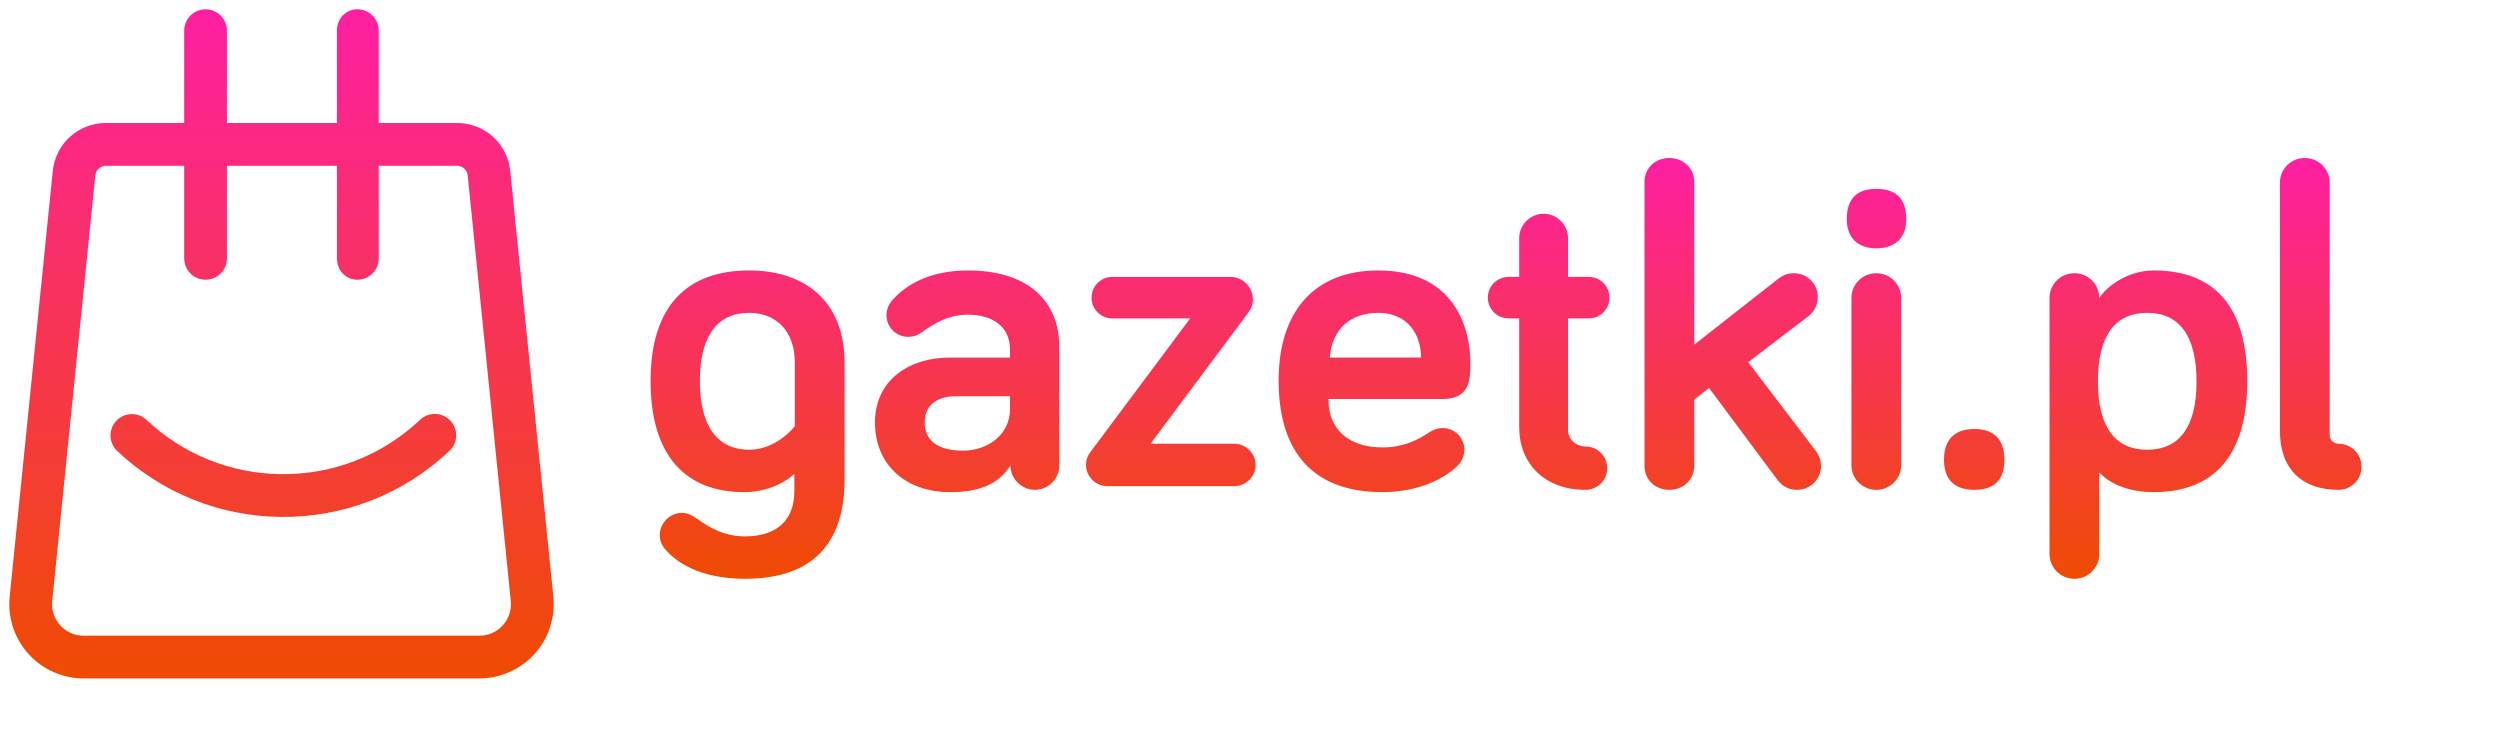
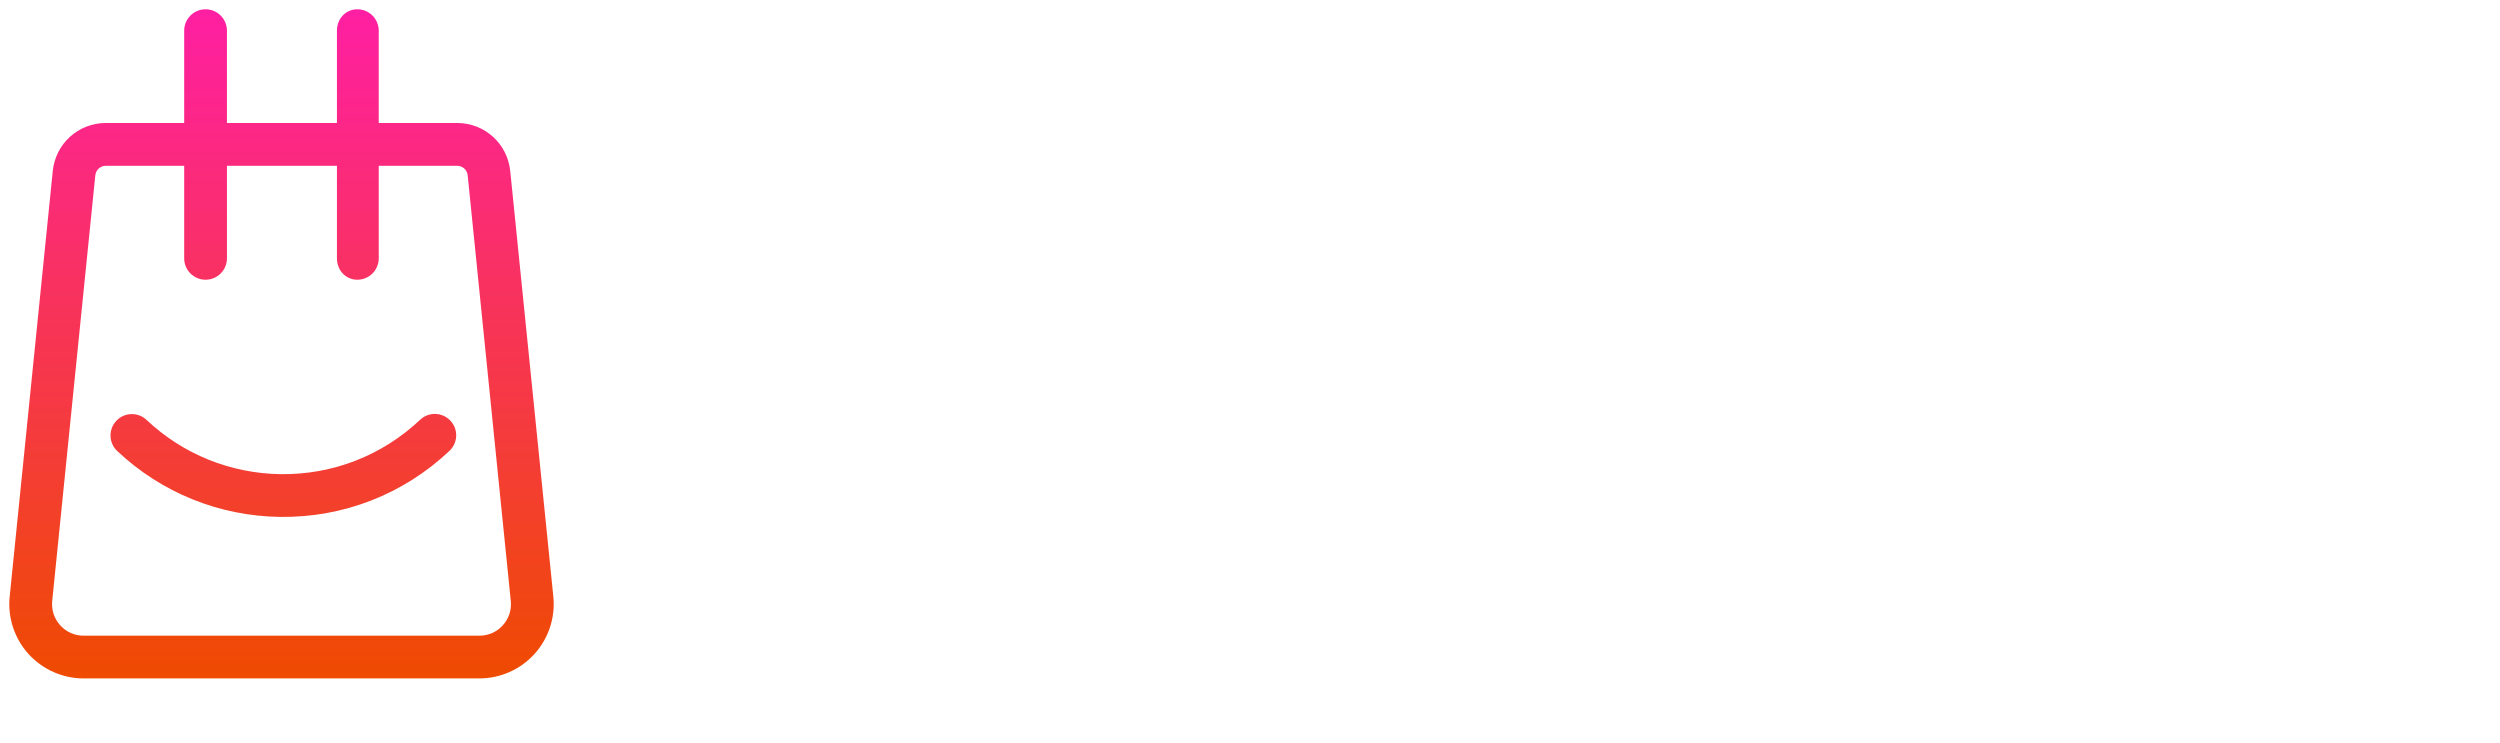
<svg xmlns="http://www.w3.org/2000/svg" xmlns:xlink="http://www.w3.org/1999/xlink" fill="none" height="80" viewBox="0 0 269 80" width="269">
  <linearGradient id="a">
    <stop offset="0" stop-color="#ff1fa3" />
    <stop offset="1" stop-color="#ef4b01" />
  </linearGradient>
  <linearGradient id="b" gradientUnits="userSpaceOnUse" x1="91.745" x2="91.745" xlink:href="#a" y1="17" y2="62.277" />
  <linearGradient id="c" gradientUnits="userSpaceOnUse" x1="7.919" x2="7.919" xlink:href="#a" y1="1" y2="73" />
  <g clip-rule="evenodd" fill-rule="evenodd">
-     <path d="m80.166 62.277c7.34 0 10.712-3.868 10.712-10.712v-12.547c0-6.596-4.265-9.918-10.265-9.918-6.695 0-10.613 3.818-10.613 11.902s3.818 11.952 10.067 11.952c2.38 0 4.414-.992 5.405-1.984v1.885c0 3.025-1.785 4.86-5.306 4.86-2.331 0-3.967-1.041-5.207-1.934-.595-.397-.992-.595-1.587-.595-1.289 0-2.38 1.091-2.38 2.38 0 .645.248 1.141.496 1.438 1.686 2.033 4.662 3.273 8.678 3.273zm.446-13.886c-3.372 0-5.306-2.48-5.306-7.389 0-4.86 1.885-7.34 5.306-7.34 2.876 0 4.91 1.934 4.91 5.356v6.844s-1.934 2.529-4.91 2.529zm21.617 4.562c2.976 0 5.158-.744 6.497-2.876 0 1.438 1.19 2.628 2.628 2.628s2.629-1.19 2.629-2.628v-12.695c0-5.257-3.67-8.282-9.82-8.282-4.264 0-6.744 1.637-8.133 3.174-.446.496-.645 1.091-.645 1.637 0 1.289 1.042 2.331 2.331 2.331.595 0 .992-.149 1.488-.496 1.24-.893 2.777-1.884 4.959-1.884 2.877 0 4.513 1.488 4.513 3.719v.893h-6.496c-4.315 0-8.034 2.38-8.034 6.992 0 4.463 3.223 7.488 8.083 7.488zm1.389-4.463c-2.777 0-4.116-1.141-4.116-3.025 0-1.785 1.19-2.827 3.372-2.827h5.802v1.389c0 2.777-2.43 4.463-5.058 4.463zm29.205 3.819c1.24 0 2.281-1.041 2.281-2.281s-1.041-2.281-2.281-2.281h-9.025l10.463-14.034c.298-.397.546-.843.546-1.537 0-1.289-1.091-2.38-2.381-2.38h-12.745c-1.239 0-2.231.992-2.231 2.232s.992 2.232 2.231 2.232h8.381l-10.662 14.282c-.297.397-.545.793-.545 1.488 0 1.24 1.041 2.281 2.281 2.281zm15.915.645c4.513 0 7.141-1.934 7.984-2.728.447-.397.843-1.041.843-1.835 0-1.289-1.041-2.331-2.331-2.331-.644 0-1.041.198-1.586.545-1.191.793-2.728 1.537-4.91 1.537-3.273 0-5.802-1.637-5.802-5.207h12.249c3.025 0 3.025-2.132 3.025-3.967 0-3.422-1.537-9.869-9.918-9.869-6.745 0-10.712 4.265-10.712 11.852 0 8.282 4.265 12.001 11.158 12.001zm4.166-14.481h-9.819c.248-3.174 2.33-4.81 5.207-4.81 3.223 0 4.612 2.38 4.612 4.81zm17.7 14.233c1.289 0 2.331-1.041 2.331-2.331s-1.042-2.331-2.331-2.331c-.893 0-1.885-.645-1.885-1.785v-12.001h2.232c1.24 0 2.231-.992 2.231-2.232s-.991-2.232-2.231-2.232h-2.232v-4.166c0-1.438-1.19-2.628-2.628-2.628s-2.628 1.19-2.628 2.628v4.166h-1.141c-1.24 0-2.232.992-2.232 2.232s.992 2.232 2.232 2.232h1.141v11.704c0 3.918 2.727 6.744 7.141 6.744zm22.758 0c1.438 0 2.579-1.141 2.579-2.579 0-.496-.149-1.041-.546-1.587l-7.29-9.571 6.497-4.959c.645-.496.992-1.289.992-2.033 0-1.438-1.141-2.579-2.579-2.579-.595 0-1.091.149-1.736.645l-8.976 7.042v-17.506c0-1.488-1.19-2.579-2.678-2.579-1.537 0-2.678 1.091-2.678 2.579v30.548c0 1.488 1.141 2.579 2.678 2.579 1.488 0 2.678-1.091 2.678-2.579v-7.141l1.587-1.24 7.389 9.918c.447.595 1.141 1.041 2.083 1.041zm8.526-25.986c2.083 0 3.223-1.19 3.223-3.124 0-2.281-1.14-3.273-3.223-3.273-2.033 0-3.174.992-3.174 3.273 0 1.934 1.141 3.124 3.174 3.124zm0 25.986c1.488 0 2.678-1.19 2.678-2.678v-17.952c0-1.488-1.19-2.678-2.678-2.678s-2.678 1.19-2.678 2.678v17.952c0 1.488 1.19 2.678 2.678 2.678zm10.559 0c2.083 0 3.223-1.041 3.223-3.223 0-2.232-1.14-3.323-3.223-3.323s-3.273 1.091-3.273 3.323c0 2.182 1.19 3.223 3.273 3.223zm10.757 9.571c1.488 0 2.678-1.19 2.678-2.678v-8.778c1.19 1.339 3.372 2.132 5.852 2.132 6.447 0 10.067-3.868 10.067-11.952s-3.571-11.902-10.067-11.902c-2.777 0-5.108 1.736-5.852 2.975 0-1.488-1.19-2.678-2.678-2.678s-2.678 1.19-2.678 2.678v27.523c0 1.488 1.19 2.678 2.678 2.678zm7.835-13.886c-3.471 0-5.306-2.48-5.306-7.34 0-4.91 1.835-7.389 5.306-7.389 3.472 0 5.307 2.48 5.307 7.389 0 4.86-1.835 7.34-5.307 7.34zm20.577 4.314c1.388 0 2.479-1.091 2.479-2.48 0-1.389-1.091-2.479-2.479-2.479-.347 0-.942-.298-.942-.893v-27.176c0-1.488-1.191-2.678-2.678-2.678-1.488 0-2.678 1.19-2.678 2.678v26.68c0 4.166 2.43 6.348 6.298 6.348z" fill="url(#b)" />
    <path d="m54.905 18.434 4.639 45.815c.212 2.239-.533 4.474-2.052 6.135-1.51 1.664-3.668 2.615-5.915 2.615h-42.581c-2.247 0-4.402-.955-5.915-2.615-1.51-1.661-2.258-3.899-2.046-6.135l.003-.017 4.637-45.799c.285-2.964 2.744-5.2 5.722-5.2h8.422v-9.934c0-1.27 1.03-2.3 2.3-2.3 1.27 0 2.3 1.03 2.3 2.3v9.934h11.836v-9.934c0-1.27.927-2.3 2.197-2.3s2.3 1.03 2.3 2.3v9.934h8.43c2.978 0 5.438 2.236 5.723 5.2zm-3.322 49.966c.969 0 1.859-.394 2.512-1.111.65-.715.957-1.638.868-2.599l-4.639-45.815c-.056-.592-.547-1.038-1.142-1.038h-8.43v9.962c0 1.27-1.03 2.3-2.3 2.3s-2.197-1.03-2.197-2.3v-9.962h-11.836v9.962c0 1.27-1.03 2.3-2.3 2.3-1.27 0-2.3-1.03-2.3-2.3v-9.962h-8.422c-.595 0-1.086.447-1.142 1.038l-.003.017-4.637 45.799c-.089.96.221 1.884.871 2.599.65.717 1.544 1.111 2.512 1.111zm-21.375-17.381c5.6.07 10.929-2.007 14.998-5.853.924-.871 2.378-.829 3.252.092.874.924.832 2.378-.092 3.252-4.944 4.67-11.414 7.196-18.217 7.109-6.549-.084-12.774-2.601-17.536-7.09-.924-.871-.966-2.328-.095-3.252s2.328-.966 3.252-.095c3.919 3.696 9.047 5.767 14.438 5.837z" fill="url(#c)" />
  </g>
</svg>